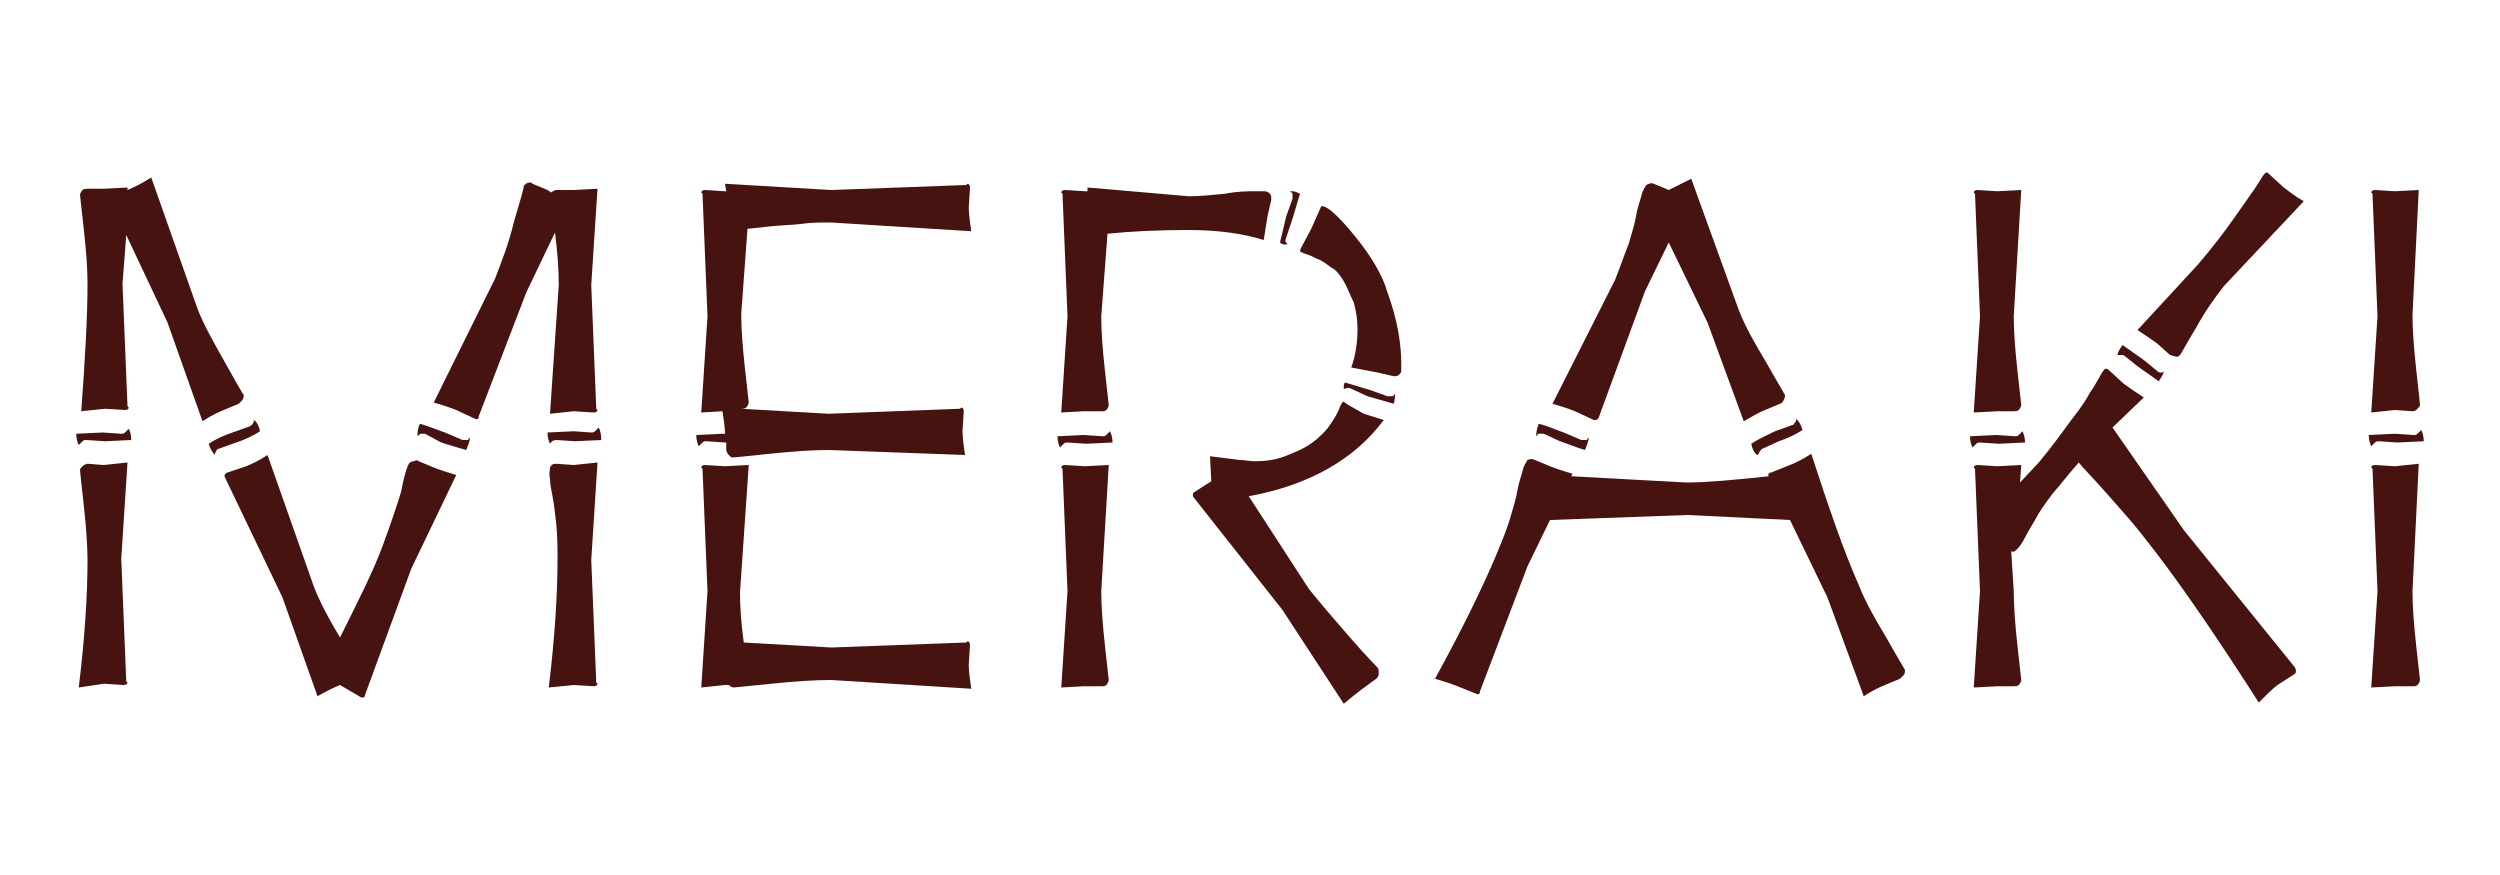
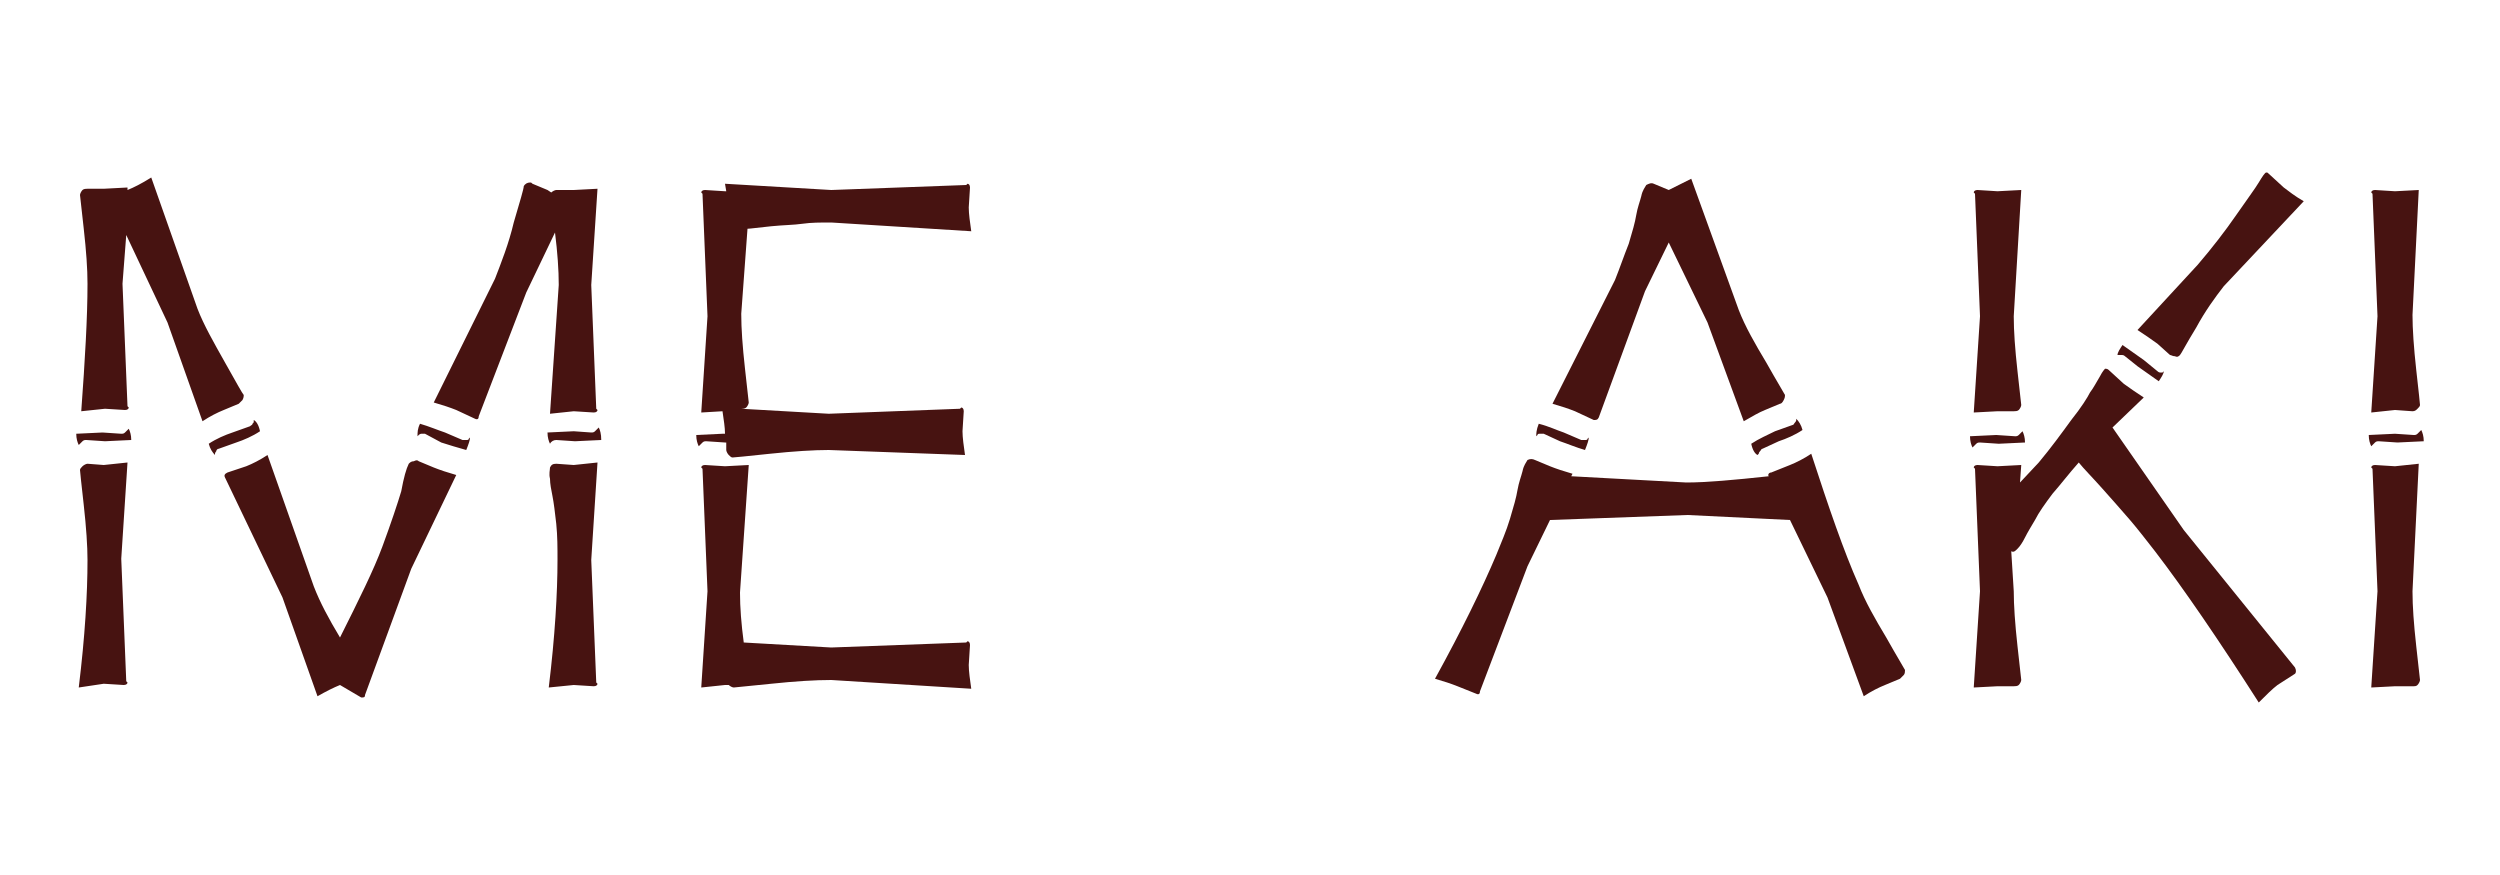
<svg xmlns="http://www.w3.org/2000/svg" id="Capa_1" x="0px" y="0px" viewBox="0 0 200 70" style="enable-background:new 0 0 200 70;" xml:space="preserve">
  <style type="text/css">	.st0{fill:#471311;}</style>
  <g>
    <path class="st0" d="M9.7,34.7c0.1,0,0.2,0,0.3-0.1c0.1-0.1,0.1-0.1,0.2-0.2l0.1-0.1c0.1,0.2,0.2,0.5,0.2,0.9l-2.1,0.1l-1.5-0.1  c-0.1,0-0.2,0-0.3,0.1c-0.1,0.1-0.1,0.1-0.2,0.2l-0.1,0.1c-0.1-0.2-0.2-0.5-0.2-0.9l2.1-0.1L9.7,34.7z M10.2,15.2  c0.5-0.2,1.1-0.5,1.9-1l3.7,10.5c0.5,1.3,1.3,2.7,2.2,4.3c0.9,1.6,1.4,2.5,1.5,2.6c0,0.1,0,0.2-0.1,0.4c-0.1,0.1-0.2,0.2-0.3,0.3  l-1.2,0.5c-0.5,0.2-1.1,0.5-1.7,0.9l-2.8-7.9l-3.3-7l-0.3,3.9l0.4,9.8l0.1,0.1c0,0.1-0.1,0.2-0.3,0.2l-1.6-0.1l-1.9,0.2  C6.8,28.8,7,25.4,7,22.7c0-1.2-0.1-2.6-0.3-4.4c-0.2-1.8-0.3-2.7-0.3-2.7c0-0.1,0.1-0.3,0.2-0.4c0.1-0.1,0.3-0.1,0.4-0.1h1.3  l1.9-0.1V15.2z M7,44.8c0-1.1-0.1-2.6-0.3-4.4c-0.2-1.8-0.3-2.7-0.3-2.8c0-0.1,0.1-0.2,0.2-0.3c0.1-0.1,0.3-0.2,0.4-0.2l1.3,0.1  l1.9-0.2l-0.5,7.7l0.4,9.8l0.1,0.1c0,0.1-0.1,0.2-0.3,0.2l-1.6-0.1L6.3,55C6.8,50.9,7,47.5,7,44.8z M17.5,35.9  c-0.1,0-0.2,0.1-0.2,0.2c-0.1,0.1-0.1,0.2-0.1,0.2v0.1c-0.2-0.2-0.4-0.5-0.5-0.9c0.6-0.4,1.3-0.7,1.9-0.9l1.4-0.5  c0.1-0.1,0.2-0.1,0.2-0.2c0.1-0.1,0.1-0.1,0.1-0.2v-0.1c0.2,0.1,0.4,0.4,0.5,0.9c-0.6,0.4-1.3,0.7-1.9,0.9L17.5,35.9z M27.2,54.8  c-0.5,0.2-1.1,0.5-1.8,0.9l-2.8-7.9L18,38.2c-0.1-0.2,0-0.3,0.2-0.4l1.5-0.5c0.5-0.2,1.1-0.5,1.7-0.9l3.7,10.5  c0.5,1.3,1.2,2.6,2.1,4.1c1.5-3,2.7-5.4,3.4-7.3c0.7-1.9,1.2-3.4,1.5-4.4c0.2-1.1,0.4-1.8,0.6-2.2c0.1-0.1,0.2-0.2,0.4-0.2  c0.2-0.1,0.3-0.1,0.4,0l1.2,0.5c0.5,0.2,1.1,0.4,1.8,0.6l-3.6,7.5l-3.7,10.1c0,0.2-0.1,0.2-0.3,0.2L27.2,54.8L27.2,54.8z M37,35.2  c0.1,0,0.2,0,0.3,0c0.1,0,0.2,0,0.2-0.1l0.1-0.1c0,0.2-0.1,0.5-0.3,1c-0.7-0.2-1.4-0.4-2-0.6L34,34.7c-0.1,0-0.2,0-0.3,0  c-0.1,0-0.2,0.1-0.2,0.1l-0.1,0.1c0-0.3,0-0.6,0.2-1c0.7,0.2,1.4,0.5,2,0.7L37,35.2z M38.3,33.3c0,0.2-0.1,0.3-0.3,0.2l-1.5-0.7  c-0.5-0.2-1.1-0.4-1.8-0.6l4.9-9.9c0.5-1.3,1.1-2.8,1.5-4.5c0.5-1.7,0.8-2.7,0.8-2.9c0.1-0.2,0.3-0.3,0.5-0.3c0.1,0,0.1,0,0.2,0.1  l1.2,0.5l0.3,0.2c0.1-0.1,0.3-0.2,0.4-0.2h1.4l1.9-0.1l-0.5,7.7l0.4,9.9l0.1,0.1c0,0.1-0.1,0.2-0.3,0.2l-1.6-0.1l-1.9,0.2l0.7-10.3  c0-1.2-0.1-2.6-0.3-4.2l-2.3,4.8L38.3,33.3z M47.3,34.6c0.1,0,0.2,0,0.3-0.1c0.1-0.1,0.1-0.1,0.2-0.2l0.1-0.1  c0.1,0.2,0.2,0.5,0.2,1l-2.1,0.1l-1.5-0.1c-0.2,0-0.4,0.1-0.5,0.3c-0.1-0.2-0.2-0.5-0.2-0.9l2.1-0.1L47.3,34.6z M47.8,54.7  c0,0.1-0.1,0.2-0.3,0.2l-1.6-0.1L43.9,55c0.5-4.1,0.7-7.6,0.7-10.2c0-1,0-1.9-0.1-2.9c-0.1-0.9-0.2-1.7-0.3-2.2  c-0.1-0.5-0.2-1-0.2-1.4c-0.1-0.4,0-0.7,0-0.9c0.1-0.2,0.2-0.3,0.5-0.3l1.4,0.1l1.9-0.2l-0.5,7.8l0.4,9.8L47.8,54.7z" />
    <path class="st0" d="M66.3,36c-1.2,0-2.8,0.1-4.7,0.3c-1.9,0.2-2.9,0.3-3,0.3c-0.1,0-0.2-0.1-0.3-0.2c-0.1-0.1-0.2-0.3-0.2-0.4  v-0.6H58l-1.5-0.1c-0.1,0-0.2,0-0.3,0.1c-0.1,0.1-0.1,0.1-0.2,0.2l-0.1,0.1c-0.1-0.2-0.2-0.5-0.2-0.9l2.1-0.1h0.2  c0-0.5-0.1-1.1-0.2-1.8L56.1,33l0.5-7.7l-0.4-9.8l-0.1-0.1c0-0.1,0.1-0.2,0.3-0.2l1.6,0.1h0.1L58,14.7l8.5,0.5l10.8-0.4l0.1-0.1  c0.1,0,0.2,0.1,0.2,0.3l-0.1,1.6c0,0.5,0.1,1.2,0.2,1.9l-11.2-0.7c-0.9,0-1.6,0-2.3,0.1c-0.7,0.1-1.5,0.1-2.5,0.2  c-1,0.1-1.7,0.2-1.9,0.2l-0.5,6.8c0,1.2,0.1,2.6,0.3,4.4c0.2,1.8,0.3,2.7,0.3,2.7c0,0.1-0.1,0.3-0.2,0.4c-0.1,0.1-0.3,0.1-0.4,0.1  l7,0.4l10.5-0.4l0.1-0.1c0.1,0,0.2,0.1,0.2,0.3l-0.1,1.6c0,0.5,0.1,1.2,0.2,1.9L66.3,36z M66.5,54.4c-1.3,0-2.9,0.1-4.8,0.3  c-2,0.2-3,0.3-3,0.3c-0.1,0-0.3-0.1-0.4-0.2H58L56.1,55l0.5-7.7l-0.4-9.8l-0.1-0.1c0-0.1,0.1-0.2,0.3-0.2l1.6,0.1l1.9-0.1  l-0.7,10.2c0,1.2,0.1,2.5,0.3,4l7,0.4l10.8-0.4l0.1-0.1c0.1,0,0.2,0.1,0.2,0.3l-0.1,1.6c0,0.5,0.1,1.2,0.2,1.9L66.5,54.4z" />
-     <path class="st0" d="M85.4,35.4c-0.1,0-0.2,0-0.3,0.1c-0.1,0.1-0.1,0.1-0.2,0.2l-0.1,0.1c-0.1-0.2-0.2-0.5-0.2-0.9l2.1-0.1l1.5,0.1  c0.1,0,0.2,0,0.3-0.1c0.1-0.1,0.1-0.1,0.2-0.2l0.1-0.1c0.1,0.2,0.2,0.5,0.2,0.9l-2.1,0.1L85.4,35.4z M88.1,25.3  c0,1.2,0.1,2.6,0.3,4.4c0.2,1.8,0.3,2.7,0.3,2.7c0,0.1-0.1,0.3-0.2,0.4c-0.1,0.1-0.2,0.1-0.4,0.1h-1.4L84.9,33l0.5-7.7L85,15.5  l-0.1-0.1c0-0.1,0.1-0.2,0.3-0.2l1.6,0.1H87v-0.3l8.1,0.7c0.9,0,1.9-0.1,2.9-0.2c1-0.2,1.8-0.2,2.5-0.2c0.3,0,0.6,0,0.7,0  c0.1,0,0.3,0.1,0.4,0.2c0.1,0.1,0.1,0.3,0.1,0.5l-0.3,1.3l-0.3,1.9c-1.6-0.5-3.6-0.8-6-0.8c-2.4,0-4.6,0.1-6.5,0.3L88.1,25.3z   M88.1,47.3c0,1.1,0.1,2.6,0.3,4.4c0.2,1.8,0.3,2.7,0.3,2.7c0,0.1-0.1,0.3-0.2,0.4c-0.1,0.1-0.2,0.1-0.4,0.1h-1.4L84.9,55l0.5-7.7  L85,37.5l-0.1-0.1c0-0.1,0.1-0.2,0.3-0.2l1.6,0.1l1.9-0.1L88.1,47.3z M110.7,33.6c-2.3,3.1-5.9,5.2-10.8,6.1l4.8,7.4  c0.8,1,1.9,2.3,3.3,3.9c1.4,1.6,2.1,2.3,2.2,2.4c0.1,0.1,0.1,0.3,0.1,0.5c0,0.2-0.1,0.3-0.2,0.4l-1.1,0.8c-0.4,0.3-0.9,0.7-1.5,1.2  l-4.9-7.5l-7.1-9c-0.1-0.1-0.1-0.3,0-0.4l1.4-0.9v-0.1l-0.1-1.9l2.4,0.3c0.4,0,0.8,0.1,1.2,0.1c0.8,0,1.6-0.1,2.4-0.4  c0.7-0.3,1.3-0.5,1.9-0.9c0.5-0.3,0.9-0.7,1.2-1c0.3-0.3,0.5-0.6,0.7-0.9c0.2-0.3,0.3-0.5,0.5-0.9c0.1-0.3,0.2-0.5,0.3-0.6  c0-0.1,0.1-0.1,0.3,0.1l1.4,0.8L110.7,33.6z M102.9,19c-0.1,0.2-0.1,0.4,0.1,0.5c-0.1,0.1-0.4,0.1-0.6-0.1l0.5-2.1l0.5-1.4  c0-0.1,0-0.2,0-0.3c0-0.1,0-0.2-0.1-0.2l-0.1-0.1c0.1,0,0.1,0,0.2,0c0.2,0,0.4,0.1,0.6,0.2l-0.6,2L102.9,19z M108.1,29.4  c0.4-1.1,0.5-2.2,0.5-3.1c0-0.7-0.1-1.4-0.3-2.1c-0.3-0.6-0.5-1.2-0.8-1.7c-0.3-0.5-0.6-0.9-1-1.1c-0.4-0.3-0.7-0.5-0.9-0.6  c-0.3-0.1-0.6-0.3-0.9-0.4c-0.3-0.1-0.6-0.2-0.7-0.3c0,0,0-0.1,0.1-0.3l0.8-1.5l0.8-1.8h0.1c0.4,0,1.3,0.8,2.6,2.4  c1.3,1.6,2.2,3.1,2.6,4.5c0.8,2.2,1.1,4.1,1.1,5.7c0,0.3,0,0.4,0,0.6c0,0.1-0.1,0.2-0.2,0.3c-0.1,0.1-0.3,0.1-0.4,0.1l-1.3-0.3  L108.1,29.4z M108.1,31.1c-0.2-0.1-0.3-0.1-0.5,0c0,0-0.1,0-0.1,0c0,0,0-0.1,0-0.1c0-0.1,0-0.3,0.1-0.4l2,0.6l1.4,0.5  c0.1,0,0.2,0,0.3,0c0.1,0,0.2,0,0.2-0.1l0.1-0.1c0,0.2,0,0.5-0.1,0.8l-2.1-0.6L108.1,31.1z" />
    <path class="st0" d="M141.5,38.1c-0.1-0.1,0-0.3,0.2-0.3l1.5-0.6c0.5-0.2,1.1-0.5,1.7-0.9c1.4,4.3,2.6,7.8,3.8,10.5  c0.5,1.3,1.3,2.7,2.2,4.2c0.9,1.6,1.4,2.4,1.5,2.6c0,0.1,0,0.3-0.1,0.4c-0.1,0.1-0.2,0.2-0.3,0.3l-1.2,0.5  c-0.5,0.2-1.1,0.5-1.7,0.9l-2.9-7.9l-3-6.2l-8.2-0.4l-11,0.4l-1.8,3.7l-3.8,10c0,0.2-0.1,0.3-0.3,0.2l-1.5-0.6  c-0.5-0.2-1.1-0.4-1.8-0.6c2.2-4,3.8-7.3,4.9-9.9c0.4-1,0.8-1.9,1.1-2.9c0.3-1,0.5-1.7,0.6-2.3c0.1-0.6,0.3-1.1,0.4-1.5  c0.1-0.5,0.3-0.7,0.4-0.9c0.2-0.1,0.4-0.1,0.6,0l1.2,0.5c0.5,0.2,1.1,0.4,1.8,0.6l-0.1,0.2l9.2,0.5  C136.5,38.6,138.7,38.4,141.5,38.1z M126.5,35.2c0.1,0,0.2,0,0.3,0c0.1,0,0.2,0,0.2-0.1l0.1-0.1c0,0.2-0.1,0.5-0.3,1  c-0.7-0.2-1.4-0.5-2-0.7l-1.3-0.6c-0.1,0-0.2,0-0.3,0c-0.1,0-0.2,0-0.2,0.1l-0.1,0.1c0-0.2,0-0.5,0.2-1c0.8,0.2,1.4,0.5,2,0.7  L126.5,35.2z M133.5,15.2c0.4-0.2,1-0.5,1.8-0.9l3.8,10.5c0.5,1.3,1.3,2.7,2.2,4.2c0.9,1.6,1.4,2.4,1.5,2.6c0,0.1,0,0.2-0.1,0.4  c-0.1,0.2-0.2,0.3-0.3,0.3l-1.2,0.5c-0.5,0.2-1,0.5-1.7,0.9l-2.9-7.9l-3.1-6.4l-1.9,3.9l-3.7,10.1c-0.1,0.2-0.2,0.2-0.4,0.2  l-1.5-0.7c-0.5-0.2-1.1-0.4-1.8-0.6l5-9.9c0.4-1,0.7-1.9,1.1-2.9c0.3-1,0.5-1.7,0.6-2.3c0.1-0.6,0.3-1.1,0.4-1.5  c0.1-0.5,0.3-0.7,0.4-0.9c0.2-0.1,0.4-0.2,0.6-0.1L133.5,15.2z M141,35.9c-0.1,0-0.1,0.1-0.2,0.2c-0.1,0.1-0.1,0.2-0.1,0.2  l-0.1,0.1c-0.2-0.1-0.4-0.4-0.5-0.9c0.6-0.4,1.3-0.7,1.9-1l1.4-0.5c0.1,0,0.1-0.1,0.2-0.2c0.1-0.1,0.1-0.2,0.1-0.2v-0.1  c0.2,0.2,0.4,0.5,0.5,0.9c-0.6,0.4-1.3,0.7-1.9,0.9L141,35.9z" />
    <path class="st0" d="M158.4,35.4c-0.1,0-0.2,0-0.3,0.1c-0.1,0.1-0.1,0.1-0.2,0.2l-0.1,0.1c-0.1-0.2-0.2-0.5-0.2-0.9l2.1-0.1  l1.5,0.1c0.1,0,0.2,0,0.3-0.1c0.1-0.1,0.1-0.1,0.2-0.2l0.1-0.1c0.1,0.2,0.2,0.5,0.2,0.9l-2.1,0.1L158.4,35.4z M161.1,25.3  c0,1.2,0.1,2.6,0.3,4.4c0.2,1.8,0.3,2.7,0.3,2.7c0,0.1-0.1,0.3-0.2,0.4c-0.1,0.1-0.3,0.1-0.4,0.1h-1.3l-1.9,0.1l0.5-7.7l-0.4-9.8  l-0.1-0.1c0-0.1,0.1-0.2,0.3-0.2l1.6,0.1l1.9-0.1L161.1,25.3z M161.1,47.3c0,1.1,0.1,2.6,0.3,4.4s0.3,2.7,0.3,2.7  c0,0.1-0.1,0.3-0.2,0.4c-0.1,0.1-0.3,0.1-0.4,0.1h-1.3l-1.9,0.1l0.5-7.7l-0.4-9.8l-0.1-0.1c0-0.1,0.1-0.2,0.3-0.2l1.6,0.1l1.9-0.1  l-0.1,1.4l1.5-1.6c1-1.2,1.8-2.3,2.6-3.4c0.8-1,1.3-1.8,1.5-2.2c0.3-0.4,0.5-0.8,0.8-1.3c0.2-0.4,0.4-0.6,0.4-0.6  c0.1,0,0.2,0,0.3,0.1l1.2,1.1c0.4,0.3,1,0.7,1.6,1.1l-2.5,2.4l5.7,8.2l8.9,11c0.1,0.2,0.1,0.4,0,0.5l-1.4,0.9  c-0.4,0.3-0.9,0.8-1.5,1.4c-3.2-5-6-9.1-8.3-12.1c-0.7-0.9-1.4-1.8-2-2.5c-0.6-0.7-1.4-1.6-2.2-2.5c-0.8-0.9-1.5-1.6-1.9-2.1  c-0.8,0.9-1.4,1.7-2.1,2.5c-0.6,0.8-1.1,1.5-1.4,2.1c-0.3,0.5-0.6,1-0.8,1.4c-0.2,0.4-0.4,0.7-0.6,0.9c-0.2,0.2-0.3,0.3-0.5,0.2  L161.1,47.3z M170,28.5c-0.1-0.1-0.2-0.1-0.3-0.1c-0.1,0-0.2,0-0.2,0h-0.1c0-0.2,0.2-0.5,0.4-0.8l1.7,1.2l1.1,0.9  c0.1,0.1,0.2,0.1,0.2,0.1c0.1,0,0.2,0,0.2,0l0.1-0.1c0,0.2-0.2,0.5-0.4,0.8l-1.7-1.2L170,28.5z M175.8,21.2c1.2-1.4,2.2-2.7,3.1-4  c0.9-1.3,1.5-2.1,1.8-2.6c0.3-0.5,0.5-0.8,0.6-0.8c0.1,0,0.1,0,0.2,0.1l1.2,1.1c0.4,0.3,0.9,0.7,1.6,1.1l-6.4,6.8  c-0.7,0.9-1.5,2-2.2,3.3c-0.8,1.3-1.2,2.1-1.3,2.2c-0.1,0.1-0.2,0.2-0.4,0.1c-0.2,0-0.3-0.1-0.4-0.1l-1-0.9c-0.4-0.3-1-0.7-1.6-1.1  L175.8,21.2z" />
    <path class="st0" d="M190.3,35.3c-0.1,0-0.2,0-0.3,0.1c-0.1,0.1-0.1,0.1-0.2,0.2l-0.1,0.1c-0.1-0.2-0.2-0.5-0.2-0.9l2.1-0.1  l1.5,0.1c0.1,0,0.2,0,0.3-0.1c0.1-0.1,0.1-0.1,0.2-0.2l0.1-0.1c0.1,0.2,0.2,0.5,0.2,0.9l-2.1,0.1L190.3,35.3z M193,25.2  c0,1.1,0.1,2.6,0.3,4.4c0.2,1.8,0.3,2.7,0.3,2.8c0,0.1-0.1,0.2-0.2,0.3c-0.1,0.1-0.2,0.2-0.4,0.2l-1.4-0.1l-1.9,0.2l0.5-7.7  l-0.4-9.8l-0.1-0.1c0-0.1,0.1-0.2,0.3-0.2l1.6,0.1l1.9-0.1L193,25.2z M193,47.3c0,1.2,0.1,2.6,0.3,4.4s0.3,2.7,0.3,2.7  c0,0.1-0.1,0.3-0.2,0.4c-0.1,0.1-0.2,0.1-0.4,0.1h-1.4l-1.9,0.1l0.5-7.7l-0.4-9.8l-0.1-0.1c0-0.1,0.1-0.2,0.3-0.2l1.6,0.1l1.9-0.2  L193,47.3z" />
  </g>
</svg>